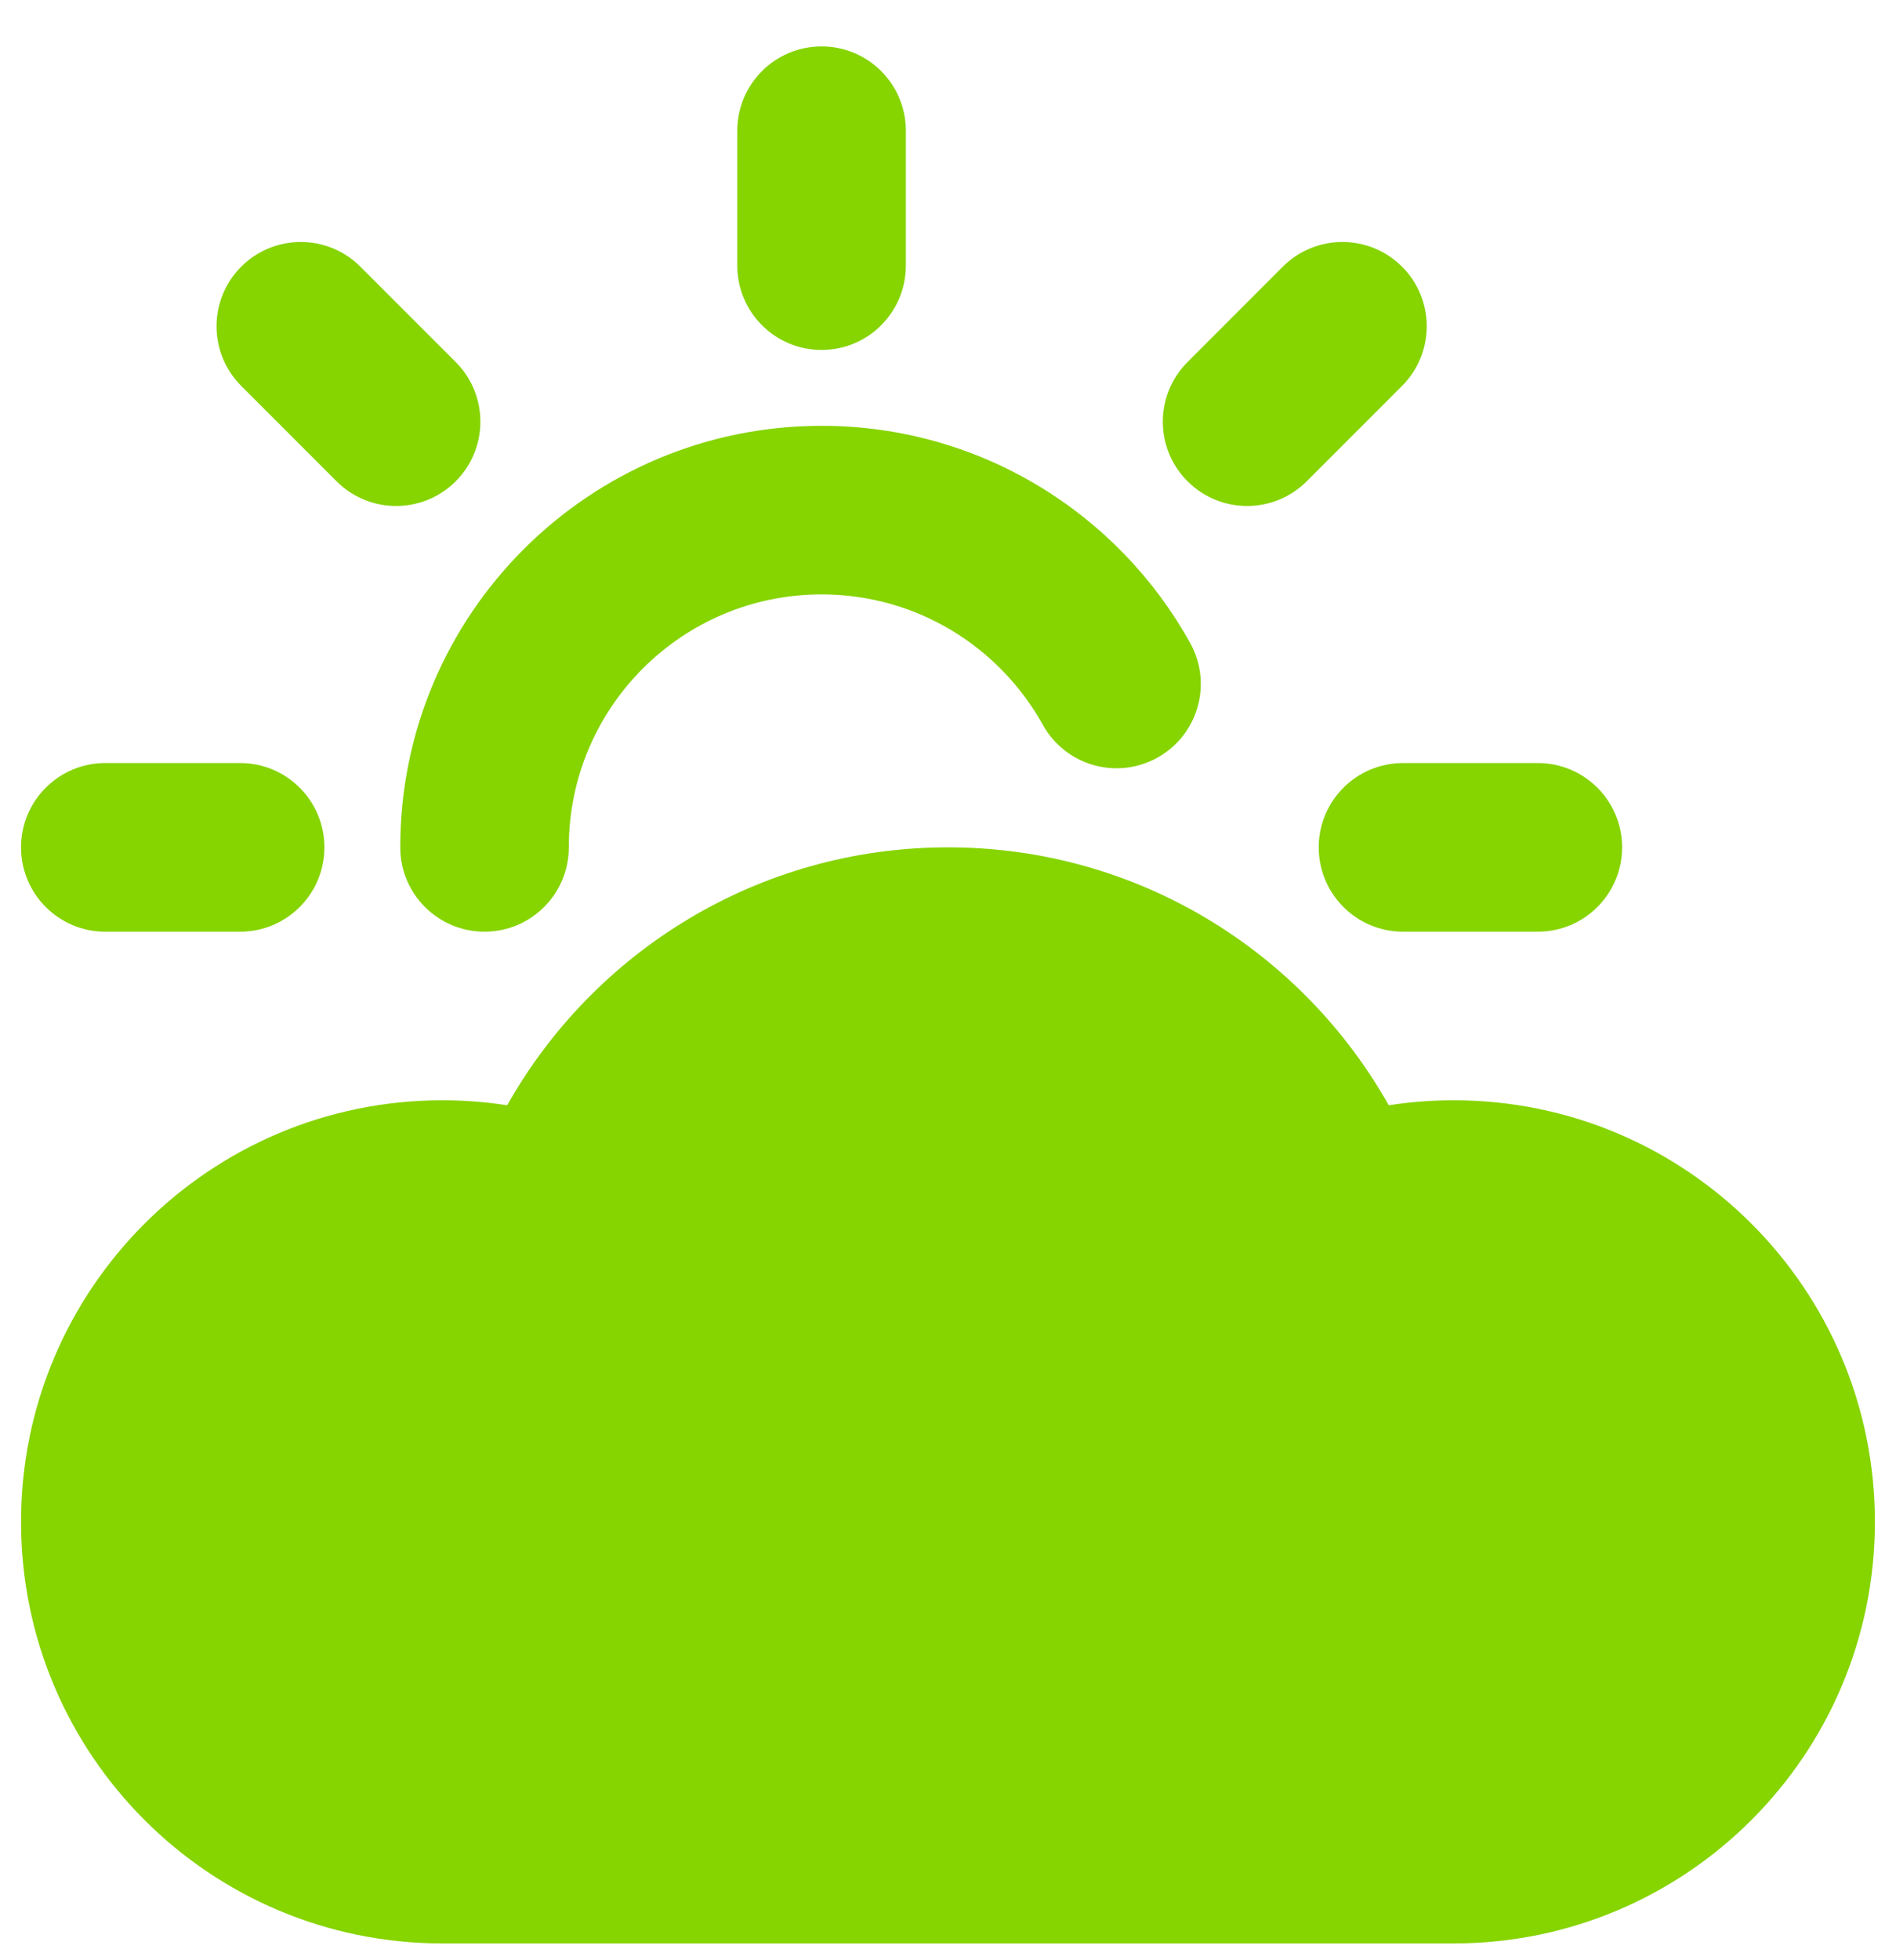
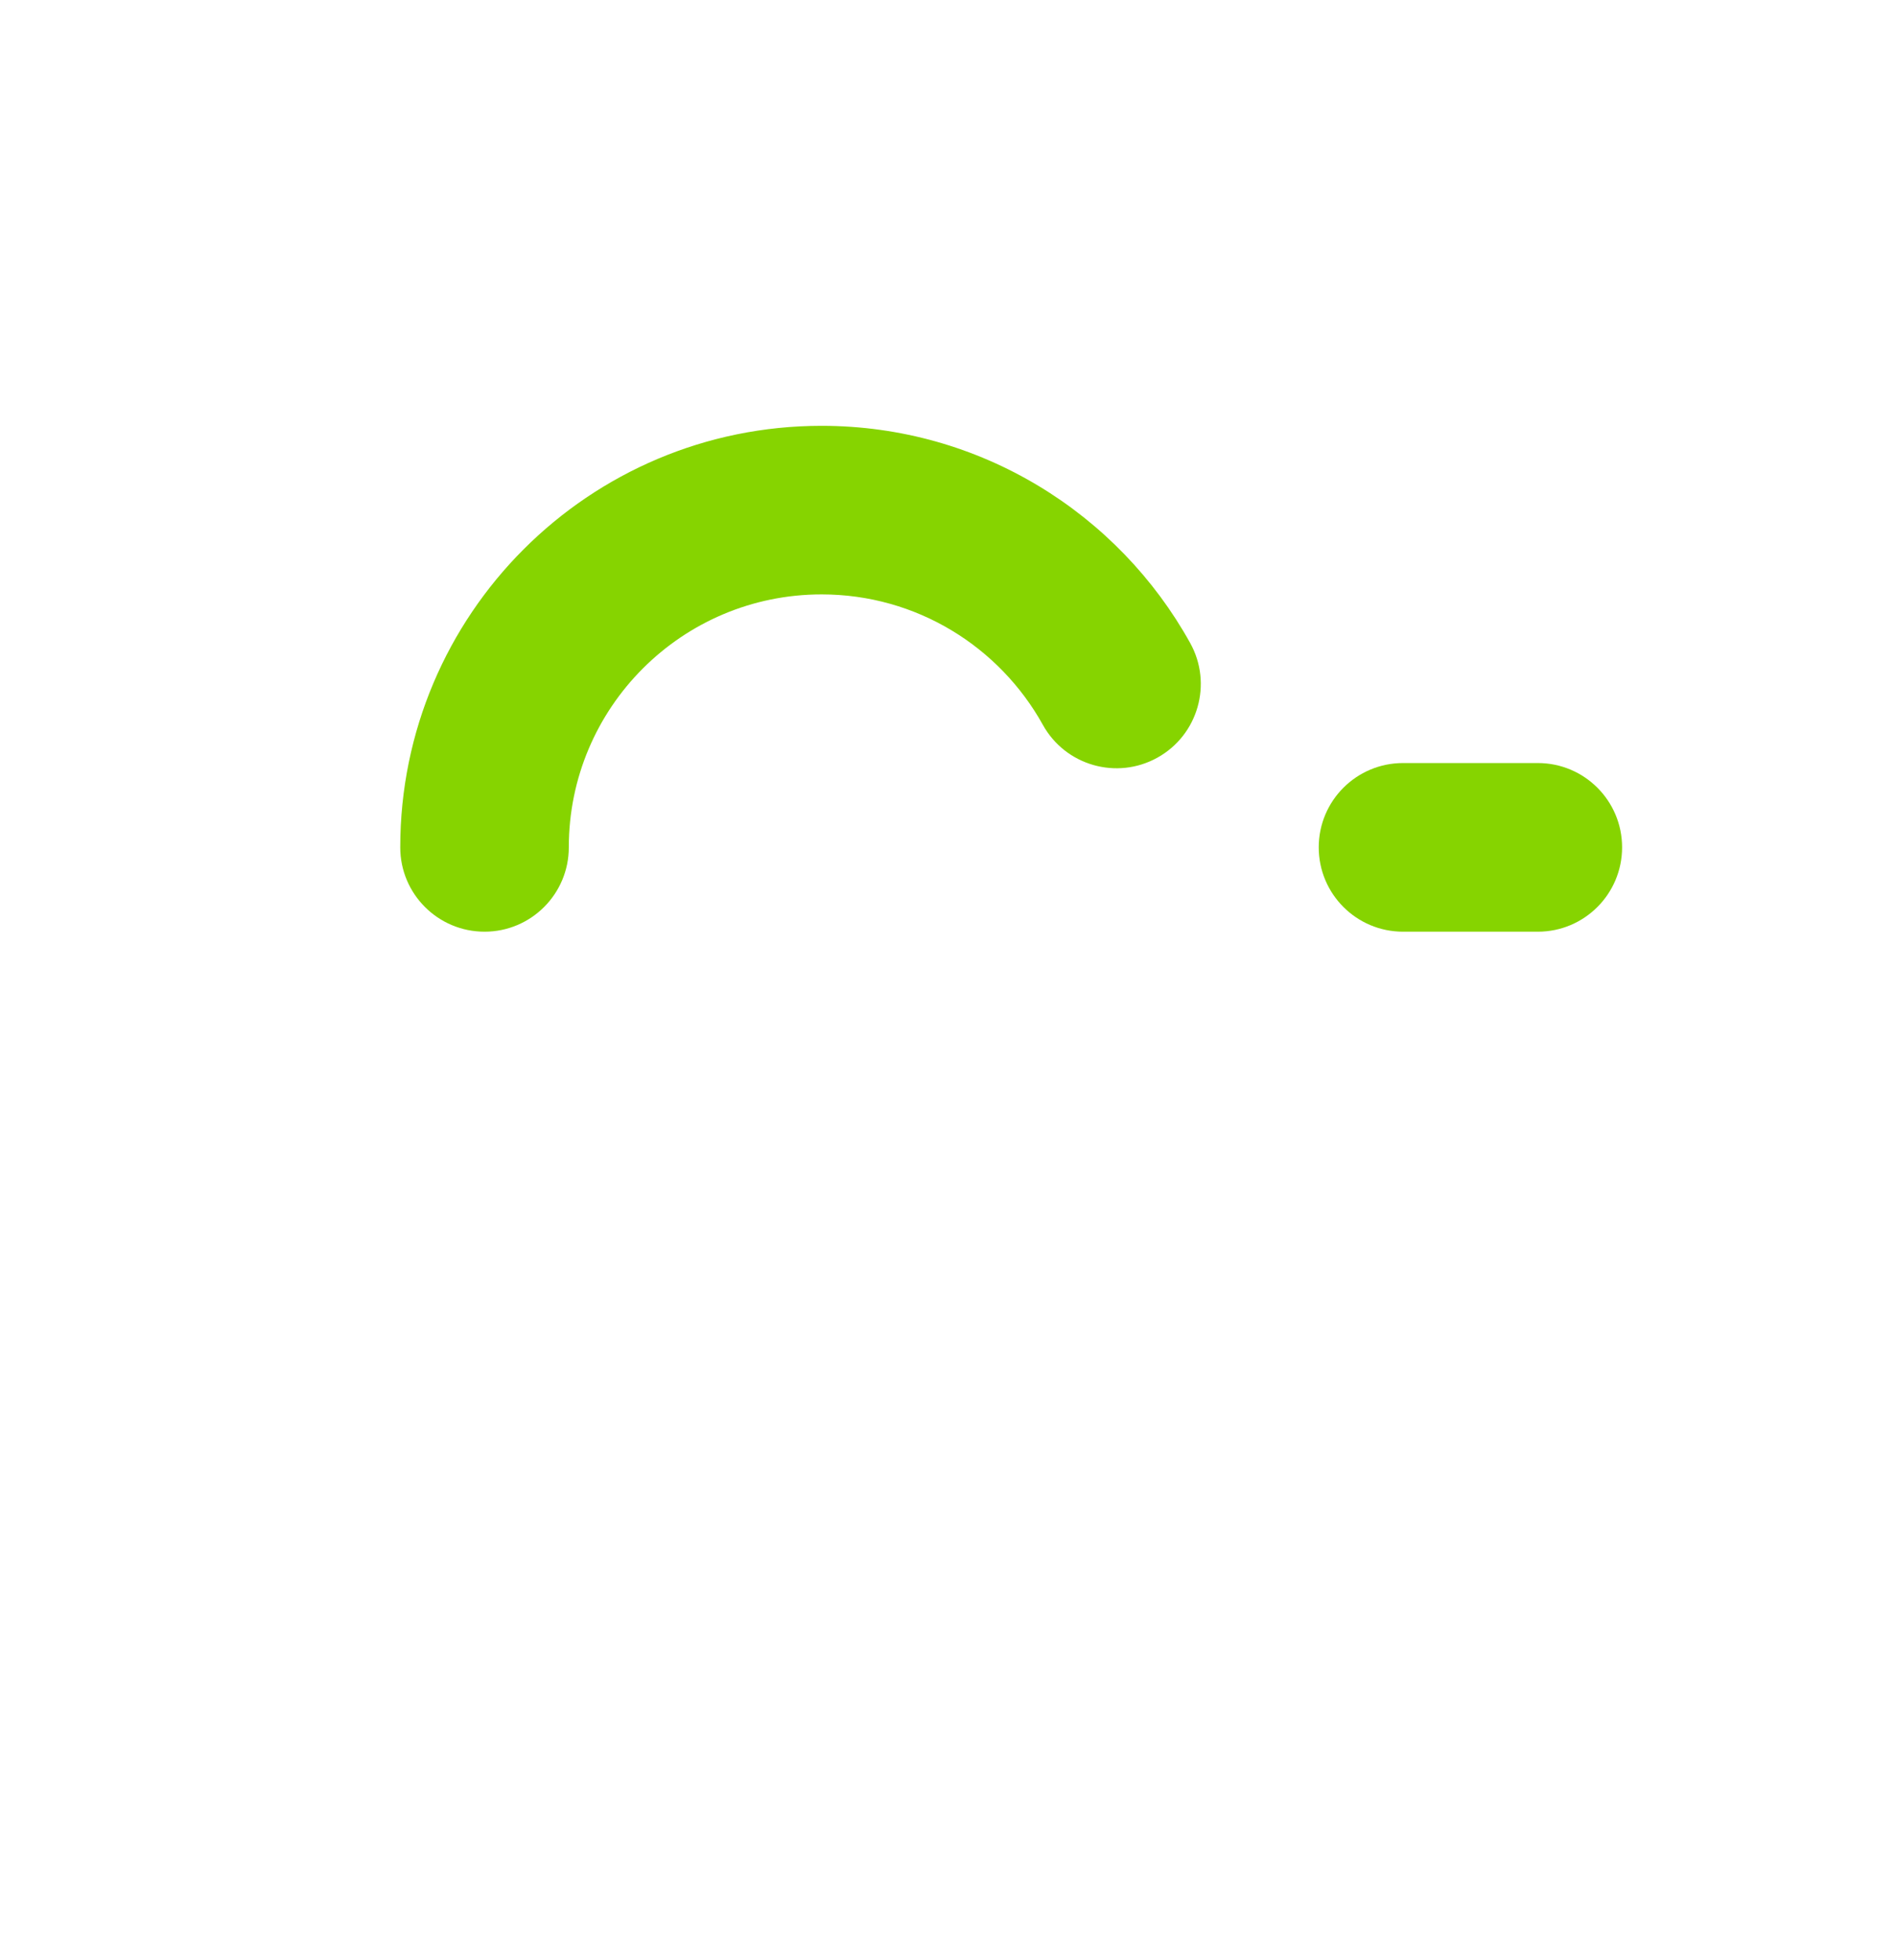
<svg xmlns="http://www.w3.org/2000/svg" width="30" height="31" viewBox="0 0 30 31" fill="none">
-   <path d="M14.333 2.067C14.333 1.331 13.736 0.734 13 0.734C12.263 0.734 11.666 1.331 11.666 2.067V4.2C11.666 4.937 12.263 5.534 13 5.534C13.736 5.534 14.333 4.937 14.333 4.2V2.067Z" fill="#86D400" />
-   <path d="M1.666 12.067C0.93 12.067 0.333 12.664 0.333 13.4C0.333 14.137 0.93 14.734 1.666 14.734H3.8C4.536 14.734 5.133 14.137 5.133 13.4C5.133 12.664 4.536 12.067 3.8 12.067H1.666Z" fill="#86D400" />
-   <path d="M3.817 4.217C4.337 3.697 5.182 3.697 5.702 4.217L7.211 5.726C7.731 6.246 7.731 7.091 7.211 7.611C6.69 8.132 5.846 8.132 5.325 7.611L3.817 6.103C3.296 5.582 3.296 4.738 3.817 4.217Z" fill="#86D400" />
-   <path d="M22.184 6.103C22.705 5.582 22.705 4.738 22.184 4.217C21.663 3.697 20.819 3.697 20.298 4.217L18.79 5.726C18.269 6.246 18.269 7.091 18.79 7.611C19.311 8.132 20.155 8.132 20.676 7.611L22.184 6.103Z" fill="#86D400" />
  <path d="M20.866 13.4C20.866 12.664 21.463 12.067 22.2 12.067H24.333C25.069 12.067 25.666 12.664 25.666 13.4C25.666 14.137 25.069 14.734 24.333 14.734H22.2C21.463 14.734 20.866 14.137 20.866 13.4Z" fill="#86D400" />
  <path d="M9 13.4C9 11.191 10.791 9.4 13 9.4C14.504 9.4 15.816 10.23 16.501 11.463C16.858 12.107 17.67 12.339 18.313 11.982C18.957 11.625 19.19 10.813 18.832 10.169C17.697 8.123 15.512 6.734 13 6.734C9.318 6.734 6.333 9.718 6.333 13.4C6.333 14.137 6.93 14.734 7.667 14.734C8.403 14.734 9 14.137 9 13.4Z" fill="#86D400" />
-   <path d="M15 13.4C12.005 13.4 9.396 15.046 8.025 17.479C7.691 17.427 7.348 17.4 7 17.4C3.318 17.4 0.333 20.385 0.333 24.067C0.333 27.749 3.318 30.734 7 30.734H23C26.682 30.734 29.666 27.749 29.666 24.067C29.666 20.385 26.682 17.4 23 17.4C22.651 17.4 22.309 17.427 21.974 17.479C20.603 15.046 17.995 13.4 15 13.4Z" fill="#86D400" />
</svg>